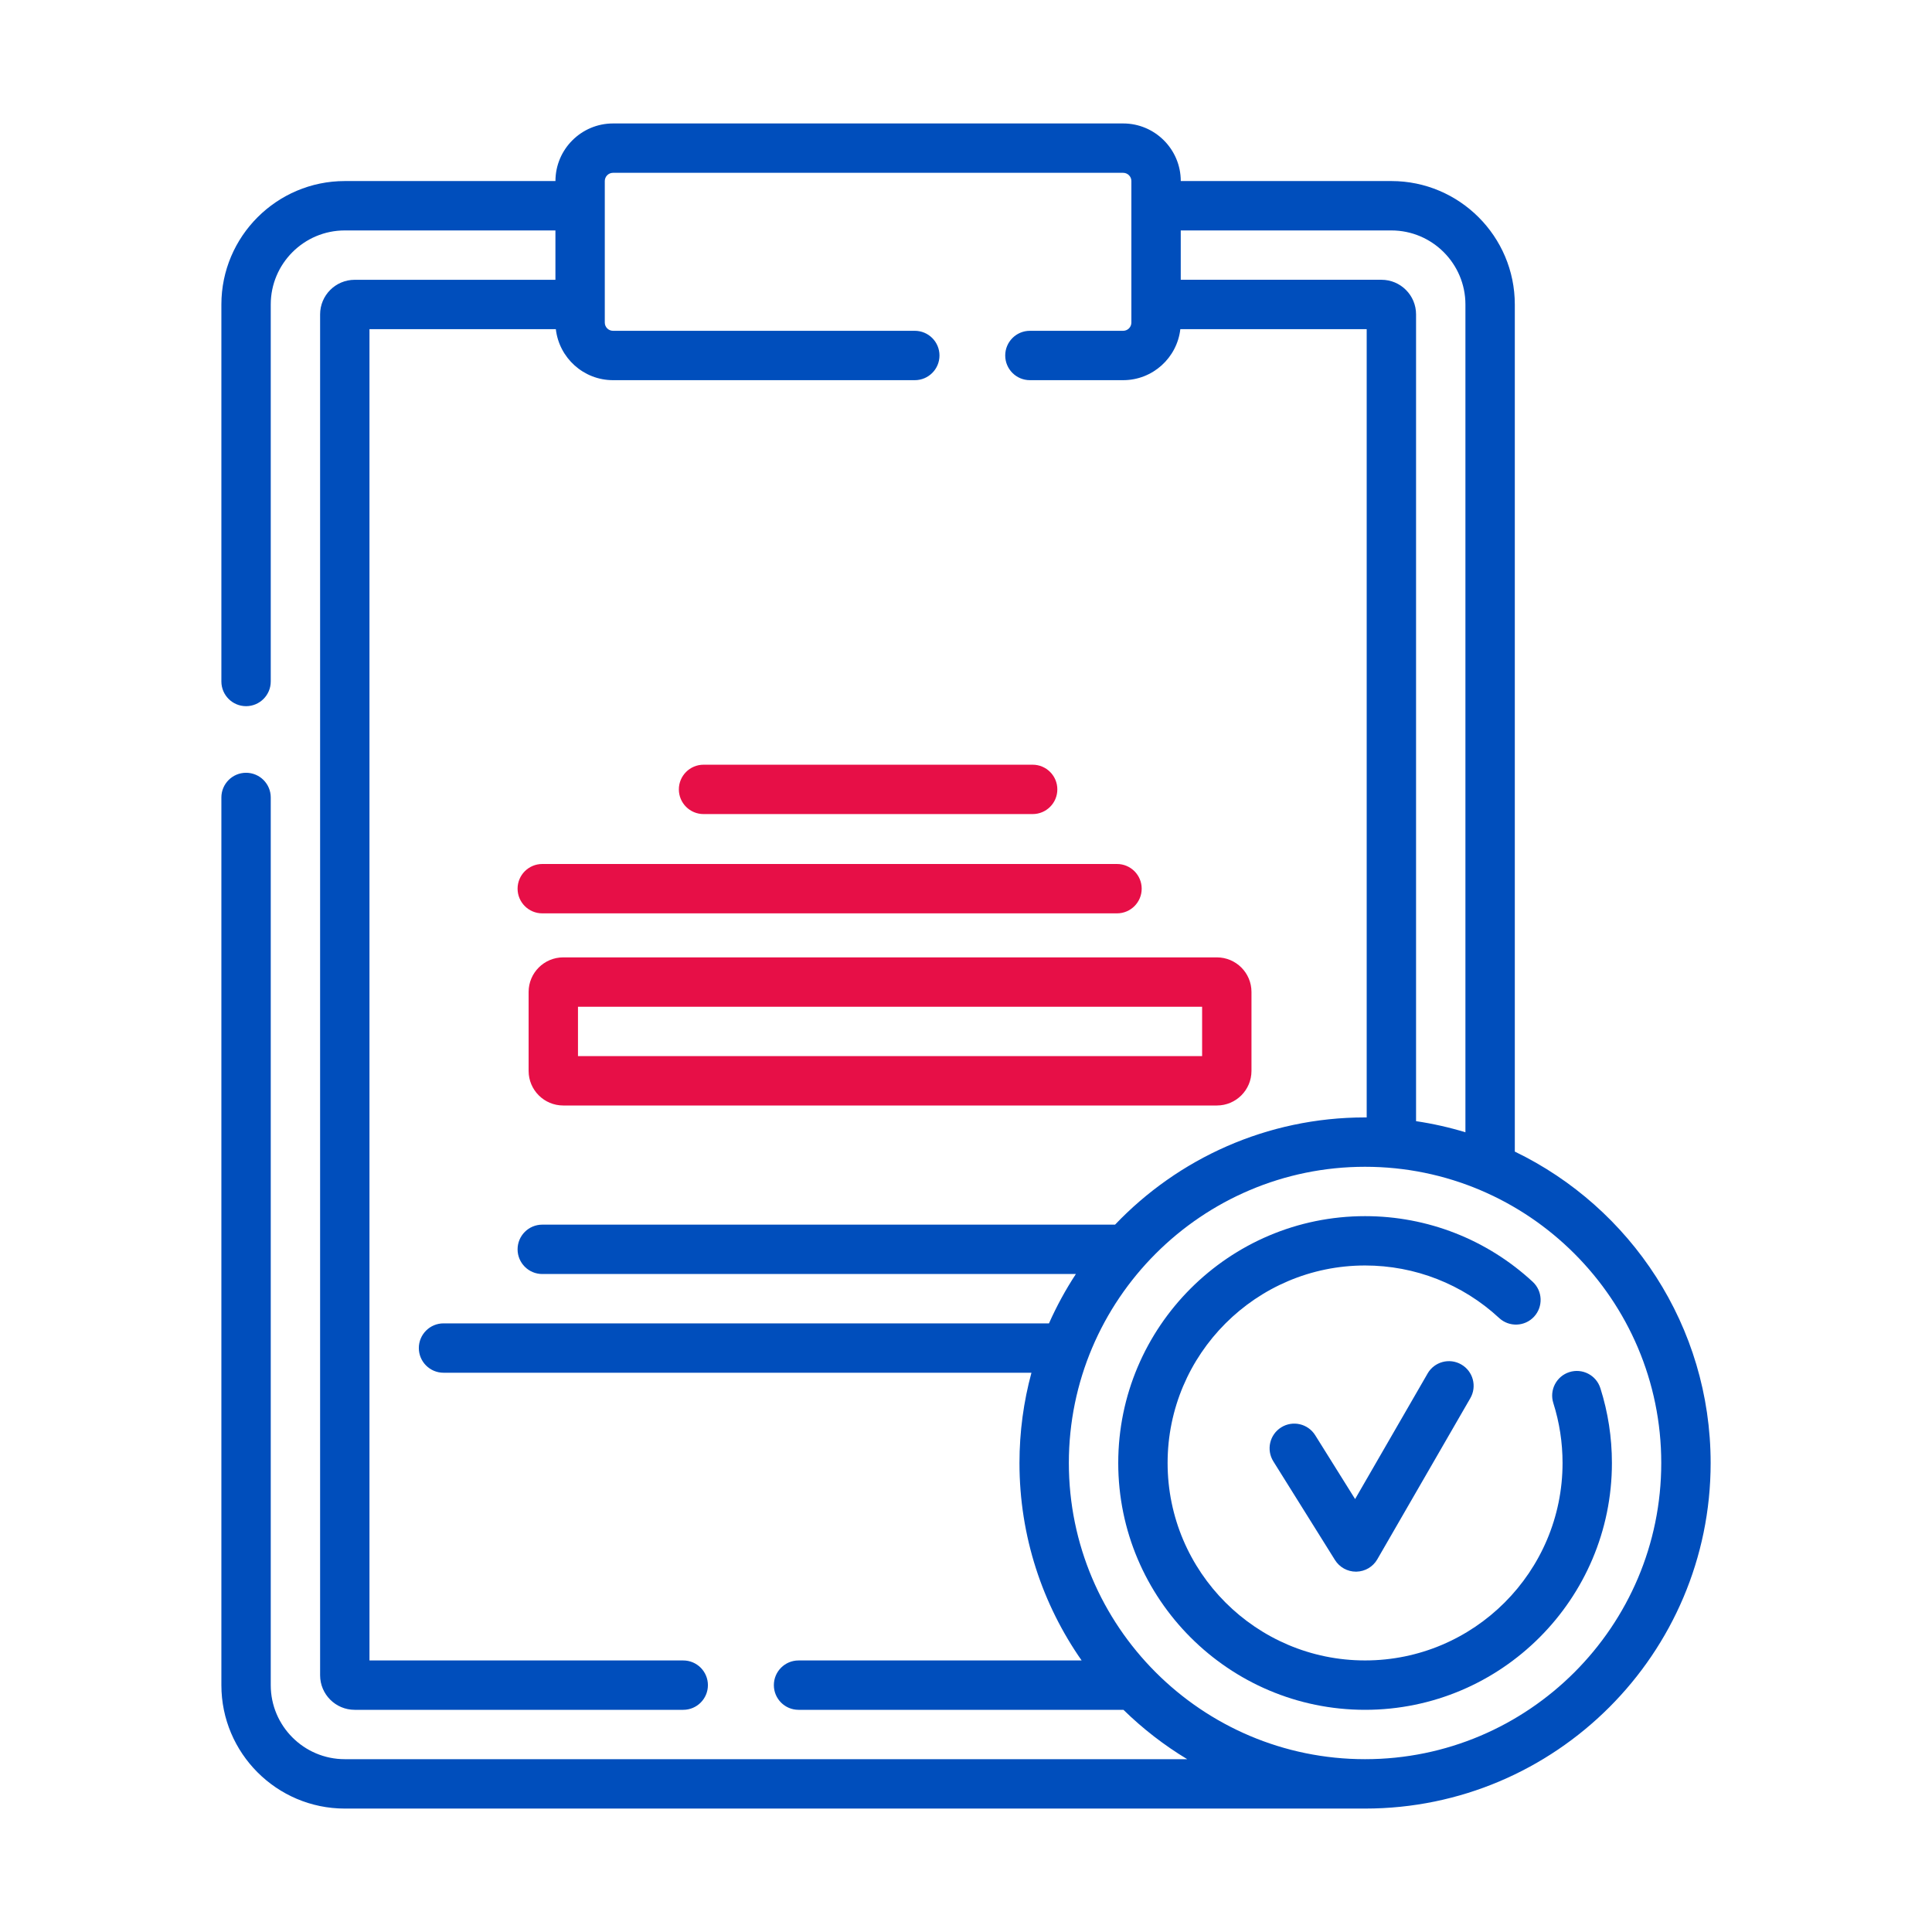
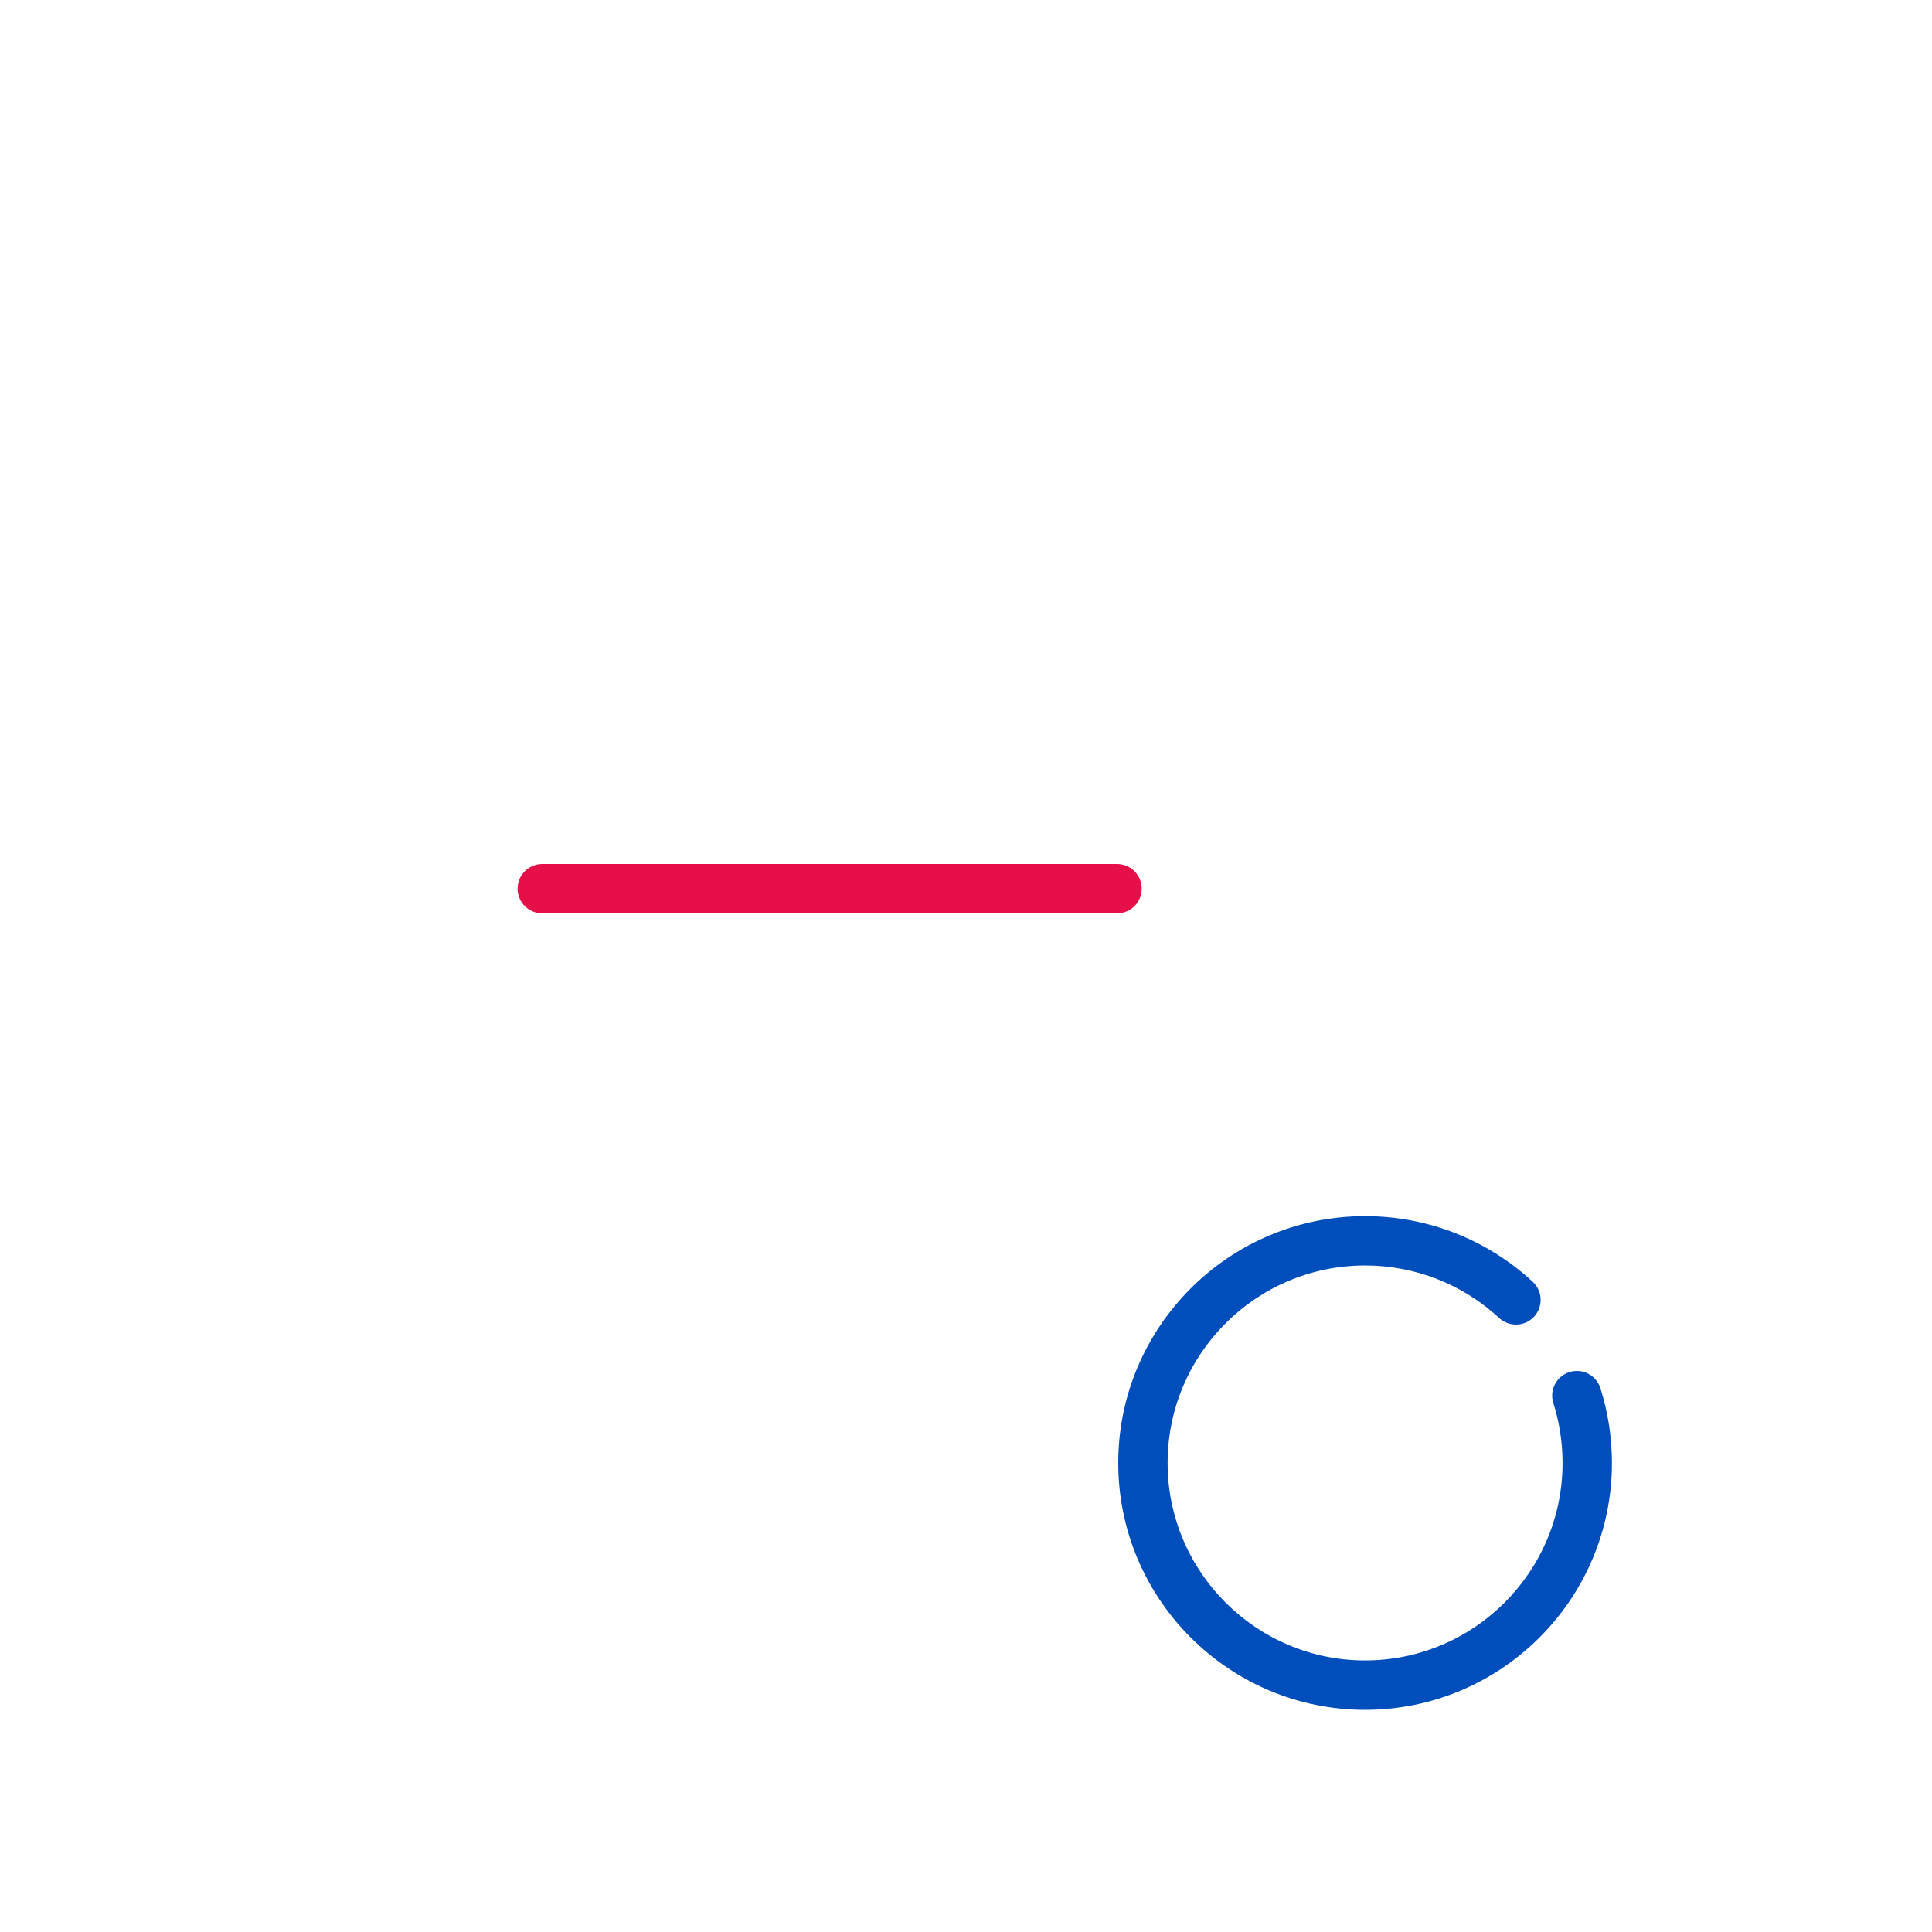
<svg xmlns="http://www.w3.org/2000/svg" id="Capa_1" data-name="Capa 1" viewBox="0 0 800 800">
  <defs>
    <style>
      .cls-1 {
        fill: #e70f47;
      }

      .cls-2 {
        fill: #004ebc;
      }
    </style>
  </defs>
-   <path class="cls-1" d="M503.9,396.43H233.2c-7.89,0-14.31,6.42-14.31,14.31v32.71c0,7.89,6.42,14.31,14.31,14.31h270.7c7.89,0,14.31-6.42,14.31-14.31v-32.71c0-7.89-6.42-14.31-14.31-14.31ZM497.77,437.31H239.33v-20.44h258.44v20.44Z" />
  <path class="cls-1" d="M214.32,367.98c0,5.64,4.58,10.22,10.22,10.22h237.99c5.65,0,10.22-4.58,10.22-10.22s-4.57-10.22-10.22-10.22h-237.99c-5.64,0-10.22,4.58-10.22,10.22h0Z" />
-   <path class="cls-1" d="M427.6,337.09c5.64,0,10.22-4.58,10.22-10.22s-4.58-10.22-10.22-10.22h-136.28c-5.64,0-10.22,4.58-10.22,10.22s4.58,10.22,10.22,10.22h136.28Z" />
  <g>
-     <path class="cls-2" d="M627.25,476.83V126.08c0-28.18-22.93-51.11-51.1-51.11h-87.22c0-13.15-10.7-23.85-23.85-23.85h-211.23c-13.15,0-23.85,10.7-23.85,23.85h-87.22c-28.18,0-51.11,22.93-51.11,51.11v156.11c0,5.64,4.58,10.22,10.22,10.22s10.22-4.58,10.22-10.22V126.08c0-16.91,13.76-30.66,30.66-30.66h87.22v20.44h-83.13c-7.89,0-14.31,6.42-14.31,14.31v563.52c0,7.89,6.42,14.31,14.31,14.31h136.05c5.65,0,10.22-4.58,10.22-10.22s-4.57-10.22-10.22-10.22h-129.92V136.3h77.17c1.36,11.87,11.45,21.12,23.68,21.12h124.96c5.64,0,10.22-4.58,10.22-10.22s-4.58-10.22-10.22-10.22h-124.96c-1.88,0-3.41-1.53-3.41-3.41v-58.6c0-1.88,1.52-3.41,3.41-3.41h211.23c1.88,0,3.41,1.53,3.41,3.41v58.6c0,1.88-1.53,3.41-3.41,3.41h-38.61c-5.65,0-10.22,4.58-10.22,10.22s4.57,10.22,10.22,10.22h38.61c12.23,0,22.32-9.26,23.68-21.12h77.17v326.4c-.23,0-.45,0-.68,0-40.68,0-77.44,17.06-103.52,44.4h-237.18c-5.64,0-10.22,4.58-10.22,10.22s4.58,10.22,10.22,10.22h220.96c-4.24,6.47-7.97,13.3-11.14,20.44h-250.71c-5.64,0-10.22,4.58-10.22,10.22s4.58,10.22,10.22,10.22h243.45c-3.23,11.92-4.96,24.45-4.96,37.37,0,30.38,9.53,58.57,25.74,81.77h-117.22c-5.65,0-10.22,4.58-10.22,10.22s4.57,10.22,10.22,10.22h134.54c7.96,7.79,16.82,14.66,26.4,20.44H142.77c-16.91,0-30.66-13.76-30.66-30.66v-367.57c0-5.64-4.58-10.22-10.22-10.22s-10.22,4.58-10.22,10.22v367.57c0,28.18,22.93,51.11,51.11,51.11h421.42c.07,0,.14,0,.21-.01.28,0,.56.01.84.01,78.9,0,143.09-64.19,143.09-143.09,0-56.7-33.15-105.8-81.09-128.95ZM488.92,115.86v-20.44h87.22c16.91,0,30.66,13.76,30.66,30.66v342.77c-6.63-2.02-13.45-3.56-20.44-4.6V130.16c0-7.89-6.42-14.31-14.31-14.31h-83.13ZM565.24,728.44c-67.63,0-122.65-55.02-122.65-122.65s55.02-122.65,122.65-122.65,122.65,55.02,122.65,122.65-55.02,122.65-122.65,122.65Z" />
    <path class="cls-2" d="M662.67,574.8c-1.7-5.38-7.46-8.35-12.83-6.64-5.38,1.71-8.35,7.46-6.64,12.83,2.53,7.99,3.82,16.33,3.82,24.79,0,45.09-36.68,81.77-81.77,81.77s-81.77-36.68-81.77-81.77,36.68-81.77,81.77-81.77c20.66,0,40.39,7.72,55.53,21.76,4.14,3.83,10.61,3.58,14.44-.56,3.83-4.14,3.58-10.61-.55-14.44-18.94-17.53-43.6-27.19-69.42-27.19-56.36,0-102.21,45.85-102.21,102.21s45.85,102.21,102.21,102.21,102.21-45.85,102.21-102.21c0-10.57-1.61-20.99-4.78-30.98Z" />
-     <path class="cls-2" d="M591.14,568.74l-30.02,51.99-16.52-26.43c-2.99-4.79-9.3-6.25-14.08-3.26-4.79,2.99-6.25,9.3-3.25,14.09l25.52,40.85c1.87,2.99,5.15,4.81,8.67,4.81h.18c3.59-.07,6.88-2,8.67-5.11l38.52-66.72c2.82-4.89,1.15-11.14-3.74-13.96-4.89-2.83-11.14-1.15-13.96,3.74Z" />
  </g>
</svg>